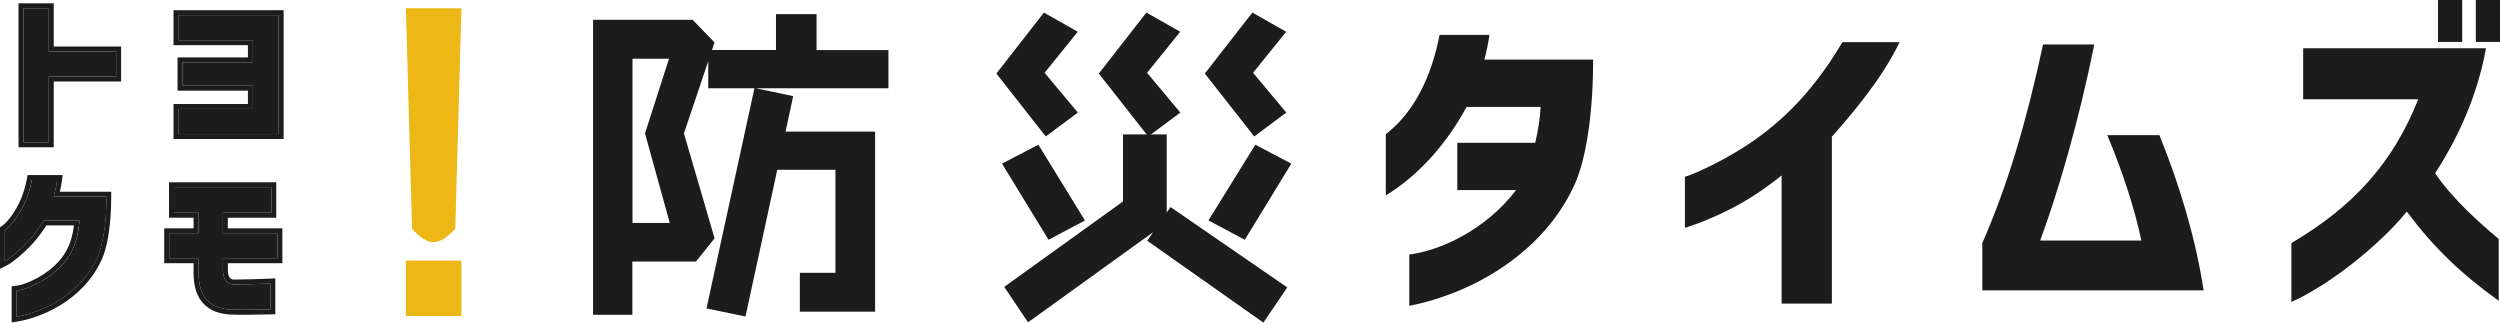
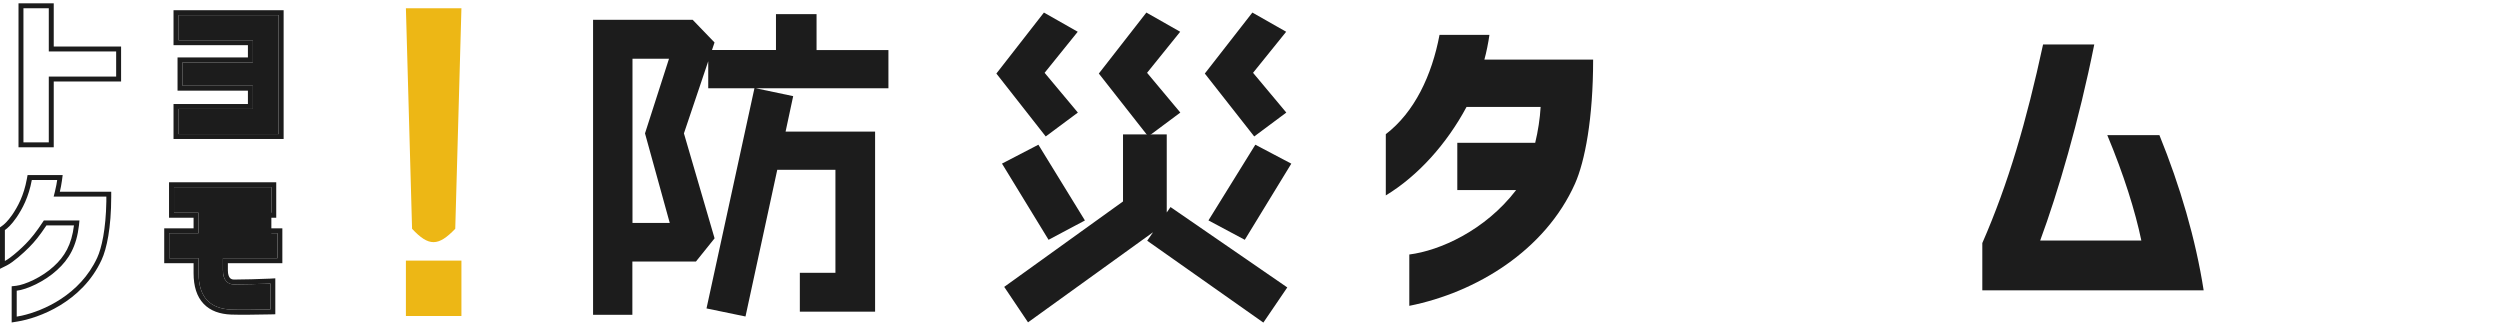
<svg xmlns="http://www.w3.org/2000/svg" width="186" height="24" viewBox="0 0 186 24" fill="none">
  <g clip-path="url(#clip0_1654_12184)">
-     <path d="M181.388 3.118V0H183.187V3.118H181.388ZM170.478 22.475V18.084C175.091 15.368 178.028 12.135 179.919 7.386H171.355V3.59H184.958C184.297 7.249 182.806 10.367 181.172 12.891C182.475 14.805 184.485 16.595 185.904 17.777V22.379C183.113 20.373 181.126 18.482 179.065 15.744C177.147 18.107 173.503 21.101 170.474 22.471L170.478 22.475ZM184.201 3.118V0H186V3.118H184.201Z" fill="#1C1C1C" />
    <path d="M147.484 18.084C149.426 13.646 150.775 8.994 152.005 3.306H155.814C154.676 8.998 153.093 14.379 151.789 17.896H159.316C158.866 15.725 158.017 13.01 156.783 10.056H160.661C162.198 13.834 163.36 17.8 163.952 21.6H147.484V18.084Z" fill="#1C1C1C" />
-     <path d="M132.55 13.055C131.343 14.022 130.159 14.805 129.048 15.391C127.272 16.334 125.638 16.879 125.358 16.948V13.147C125.712 13.078 127.63 12.272 129.595 11.045C132.032 9.511 134.657 7.244 137.071 3.137H141.33C140.004 5.875 137.874 8.38 136.291 10.171V22.59H132.55V13.051V13.055Z" fill="#1C1C1C" />
    <path d="M104.852 18.935C107.101 18.651 110.483 17.163 112.801 14.141H108.423V10.624H114.219C114.43 9.749 114.573 8.829 114.623 7.954H109.111C107.643 10.693 105.513 13.078 103.104 14.539V9.983C105.233 8.353 106.532 5.614 107.101 2.592H110.814C110.745 3.109 110.58 3.938 110.438 4.433H118.529C118.529 8.847 117.914 12.011 117.18 13.665C114.954 18.647 109.823 21.761 104.852 22.754V18.931V18.935Z" fill="#1C1C1C" />
-     <path d="M17.22 23.034C15.668 22.974 14.774 22.154 14.774 20.318V19.21H12.589V17.351H14.774V15.826H12.947V13.921H20.189V15.826H16.586V17.351H20.643V19.21H16.586V20.117C16.586 20.831 16.931 21.165 17.422 21.165C17.995 21.165 19.464 21.129 20.12 21.092V23.02C19.106 23.043 17.807 23.057 17.22 23.034Z" fill="#1C1C1C" />
+     <path d="M17.22 23.034C15.668 22.974 14.774 22.154 14.774 20.318V19.21H12.589V17.351H14.774V15.826H12.947V13.921H20.189V15.826V17.351H20.643V19.21H16.586V20.117C16.586 20.831 16.931 21.165 17.422 21.165C17.995 21.165 19.464 21.129 20.12 21.092V23.02C19.106 23.043 17.807 23.057 17.22 23.034Z" fill="#1C1C1C" />
    <path fill-rule="evenodd" clip-rule="evenodd" d="M20.121 23.02C19.107 23.043 17.808 23.057 17.22 23.034C15.669 22.974 14.774 22.155 14.774 20.318V19.21H12.589V17.351H14.774V15.826H12.947V13.921H20.19V15.826H16.587V17.351H20.644V19.21H16.587V20.117C16.587 20.831 16.931 21.166 17.422 21.166C17.913 21.166 19.02 21.138 19.754 21.111C19.892 21.106 20.015 21.101 20.121 21.092V23.02ZM16.954 19.576V20.117C16.954 20.419 17.028 20.584 17.101 20.671C17.165 20.749 17.266 20.799 17.422 20.799C17.991 20.799 19.451 20.762 20.098 20.73L20.483 20.708V23.382L20.125 23.391C19.111 23.414 17.803 23.428 17.202 23.405C16.367 23.373 15.651 23.135 15.146 22.599C14.641 22.068 14.402 21.298 14.402 20.323V19.581H12.218V16.989H14.402V16.197H12.576V13.559H20.552V16.197H16.95V16.989H21.007V19.581H16.95L16.954 19.576Z" fill="#1C1C1C" />
-     <path d="M1.248 21.628C1.987 21.546 3.323 20.936 4.245 20.094C5.214 19.224 5.783 18.166 5.916 16.403H3.268C2.685 17.296 2.336 17.713 1.918 18.143C1.501 18.574 0.748 19.229 0.367 19.416V17.117C0.569 16.976 0.858 16.724 1.225 16.188C1.666 15.533 2.134 14.677 2.373 13.39H4.259C4.199 13.829 4.094 14.246 3.998 14.626H7.922C7.922 16.911 7.587 18.422 7.242 19.174C5.856 22.173 2.754 23.318 1.253 23.556V21.628H1.248Z" fill="#1C1C1C" />
    <path fill-rule="evenodd" clip-rule="evenodd" d="M0.881 21.298L1.207 21.262C1.519 21.225 1.992 21.074 2.515 20.817C3.034 20.561 3.566 20.218 3.993 19.824C4.81 19.086 5.329 18.207 5.503 16.769H3.456C2.924 17.566 2.584 17.978 2.171 18.395C1.951 18.619 1.652 18.899 1.354 19.146C1.065 19.389 0.753 19.622 0.519 19.741L-0.014 20.007V16.925L0.142 16.815C0.308 16.701 0.56 16.481 0.909 15.982C1.331 15.359 1.772 14.548 1.997 13.321L2.052 13.023H4.663L4.608 13.44C4.571 13.729 4.512 14.003 4.452 14.264H8.275V14.631C8.275 16.943 7.94 18.514 7.559 19.334C6.104 22.493 2.855 23.675 1.294 23.922L0.868 23.991V21.307L0.881 21.298ZM3.993 14.626C3.993 14.626 4.002 14.585 4.007 14.567C4.03 14.466 4.057 14.365 4.085 14.26C4.126 14.095 4.163 13.926 4.195 13.756C4.218 13.637 4.241 13.513 4.255 13.39H2.368C2.13 14.677 1.666 15.533 1.221 16.188C0.849 16.724 0.565 16.975 0.363 17.117V19.416C0.464 19.366 0.592 19.283 0.73 19.183C1.12 18.899 1.606 18.459 1.914 18.143C2.332 17.713 2.676 17.296 3.263 16.403H5.911C5.902 16.527 5.888 16.65 5.875 16.769C5.696 18.317 5.136 19.288 4.241 20.094C3.323 20.941 1.987 21.546 1.244 21.628V23.556C1.359 23.538 1.483 23.515 1.611 23.487C3.208 23.134 5.953 21.948 7.233 19.173C7.559 18.464 7.876 17.072 7.912 14.992C7.912 14.873 7.912 14.75 7.912 14.626H3.988H3.993Z" fill="#1C1C1C" />
    <path d="M13.277 9.974V8.105H18.812V6.379H13.576V4.639H18.812V2.995H13.277V1.126H20.735V9.974H13.277Z" fill="#1C1C1C" />
    <path fill-rule="evenodd" clip-rule="evenodd" d="M12.91 10.34V7.739H18.445V6.745H13.209V4.273H18.445V3.361H12.91V0.76H21.102V10.34H12.91ZM18.817 2.995V4.639H13.58V6.379H18.817V8.105H13.282V9.974H20.74V1.127H13.282V2.995H18.817Z" fill="#1C1C1C" />
-     <path d="M1.744 10.592V0.614H3.63V3.828H8.642V5.697H3.63V10.592H1.744Z" fill="#1C1C1C" />
    <path fill-rule="evenodd" clip-rule="evenodd" d="M1.377 10.958V0.247H3.998V3.462H9.009V6.063H3.998V10.958H1.377ZM3.63 5.697H8.642V3.828H3.63V0.614H1.744V10.592H3.63V5.697Z" fill="#1C1C1C" />
    <path fill-rule="evenodd" clip-rule="evenodd" d="M66.103 6.567H56.231L59.013 7.153L58.448 9.79H65.107V23.189H59.508V20.295H62.156V12.634H57.828L55.465 23.547L52.564 22.947L56.13 6.567H52.693V4.556L50.884 9.923L53.165 17.731L51.779 19.457H47.048V23.423H44.124V1.475H51.536L53.161 3.16L52.973 3.718H57.732V1.053H60.752V3.723H66.099V6.571L66.103 6.567ZM47.057 16.586H49.829L47.988 9.923L49.774 4.369H47.057V16.586Z" fill="#1C1C1C" />
    <path d="M30.199 0.614H34.33L33.871 17.021C32.618 18.326 31.911 18.367 30.658 17.021L30.199 0.614Z" fill="#EDB715" />
    <path d="M30.199 19.389H34.33V23.51H30.199V19.389Z" fill="#EDB715" />
    <path fill-rule="evenodd" clip-rule="evenodd" d="M80.193 8.375L77.802 10.152L74.13 5.472L77.668 0.934L80.183 2.363L77.719 5.417L80.193 8.375Z" fill="#1C1C1C" />
    <path fill-rule="evenodd" clip-rule="evenodd" d="M87.816 8.375L85.429 10.152L81.753 5.472L85.291 0.934L87.806 2.363L85.342 5.417L87.816 8.375Z" fill="#1C1C1C" />
    <path fill-rule="evenodd" clip-rule="evenodd" d="M95.701 8.375L93.314 10.152L89.638 5.472L93.176 0.934L95.691 2.363L93.227 5.417L95.701 8.375Z" fill="#1C1C1C" />
    <path fill-rule="evenodd" clip-rule="evenodd" d="M85.82 10.001H86.806V15.808L87.087 15.405L95.774 21.385L93.994 24L85.352 17.91L85.788 17.278L76.485 23.982L74.713 21.344L83.552 14.988V9.997H85.489M96.073 12.176L92.612 17.841L89.909 16.398L93.397 10.766L96.073 12.176ZM80.716 16.403L78.013 17.841L74.548 12.172L77.256 10.766L80.716 16.398V16.403Z" fill="#1C1C1C" />
  </g>
  <defs>
    <clipPath id="clip0_1654_12184">
      <rect width="186" height="24" fill="white" />
    </clipPath>
  </defs>
</svg>